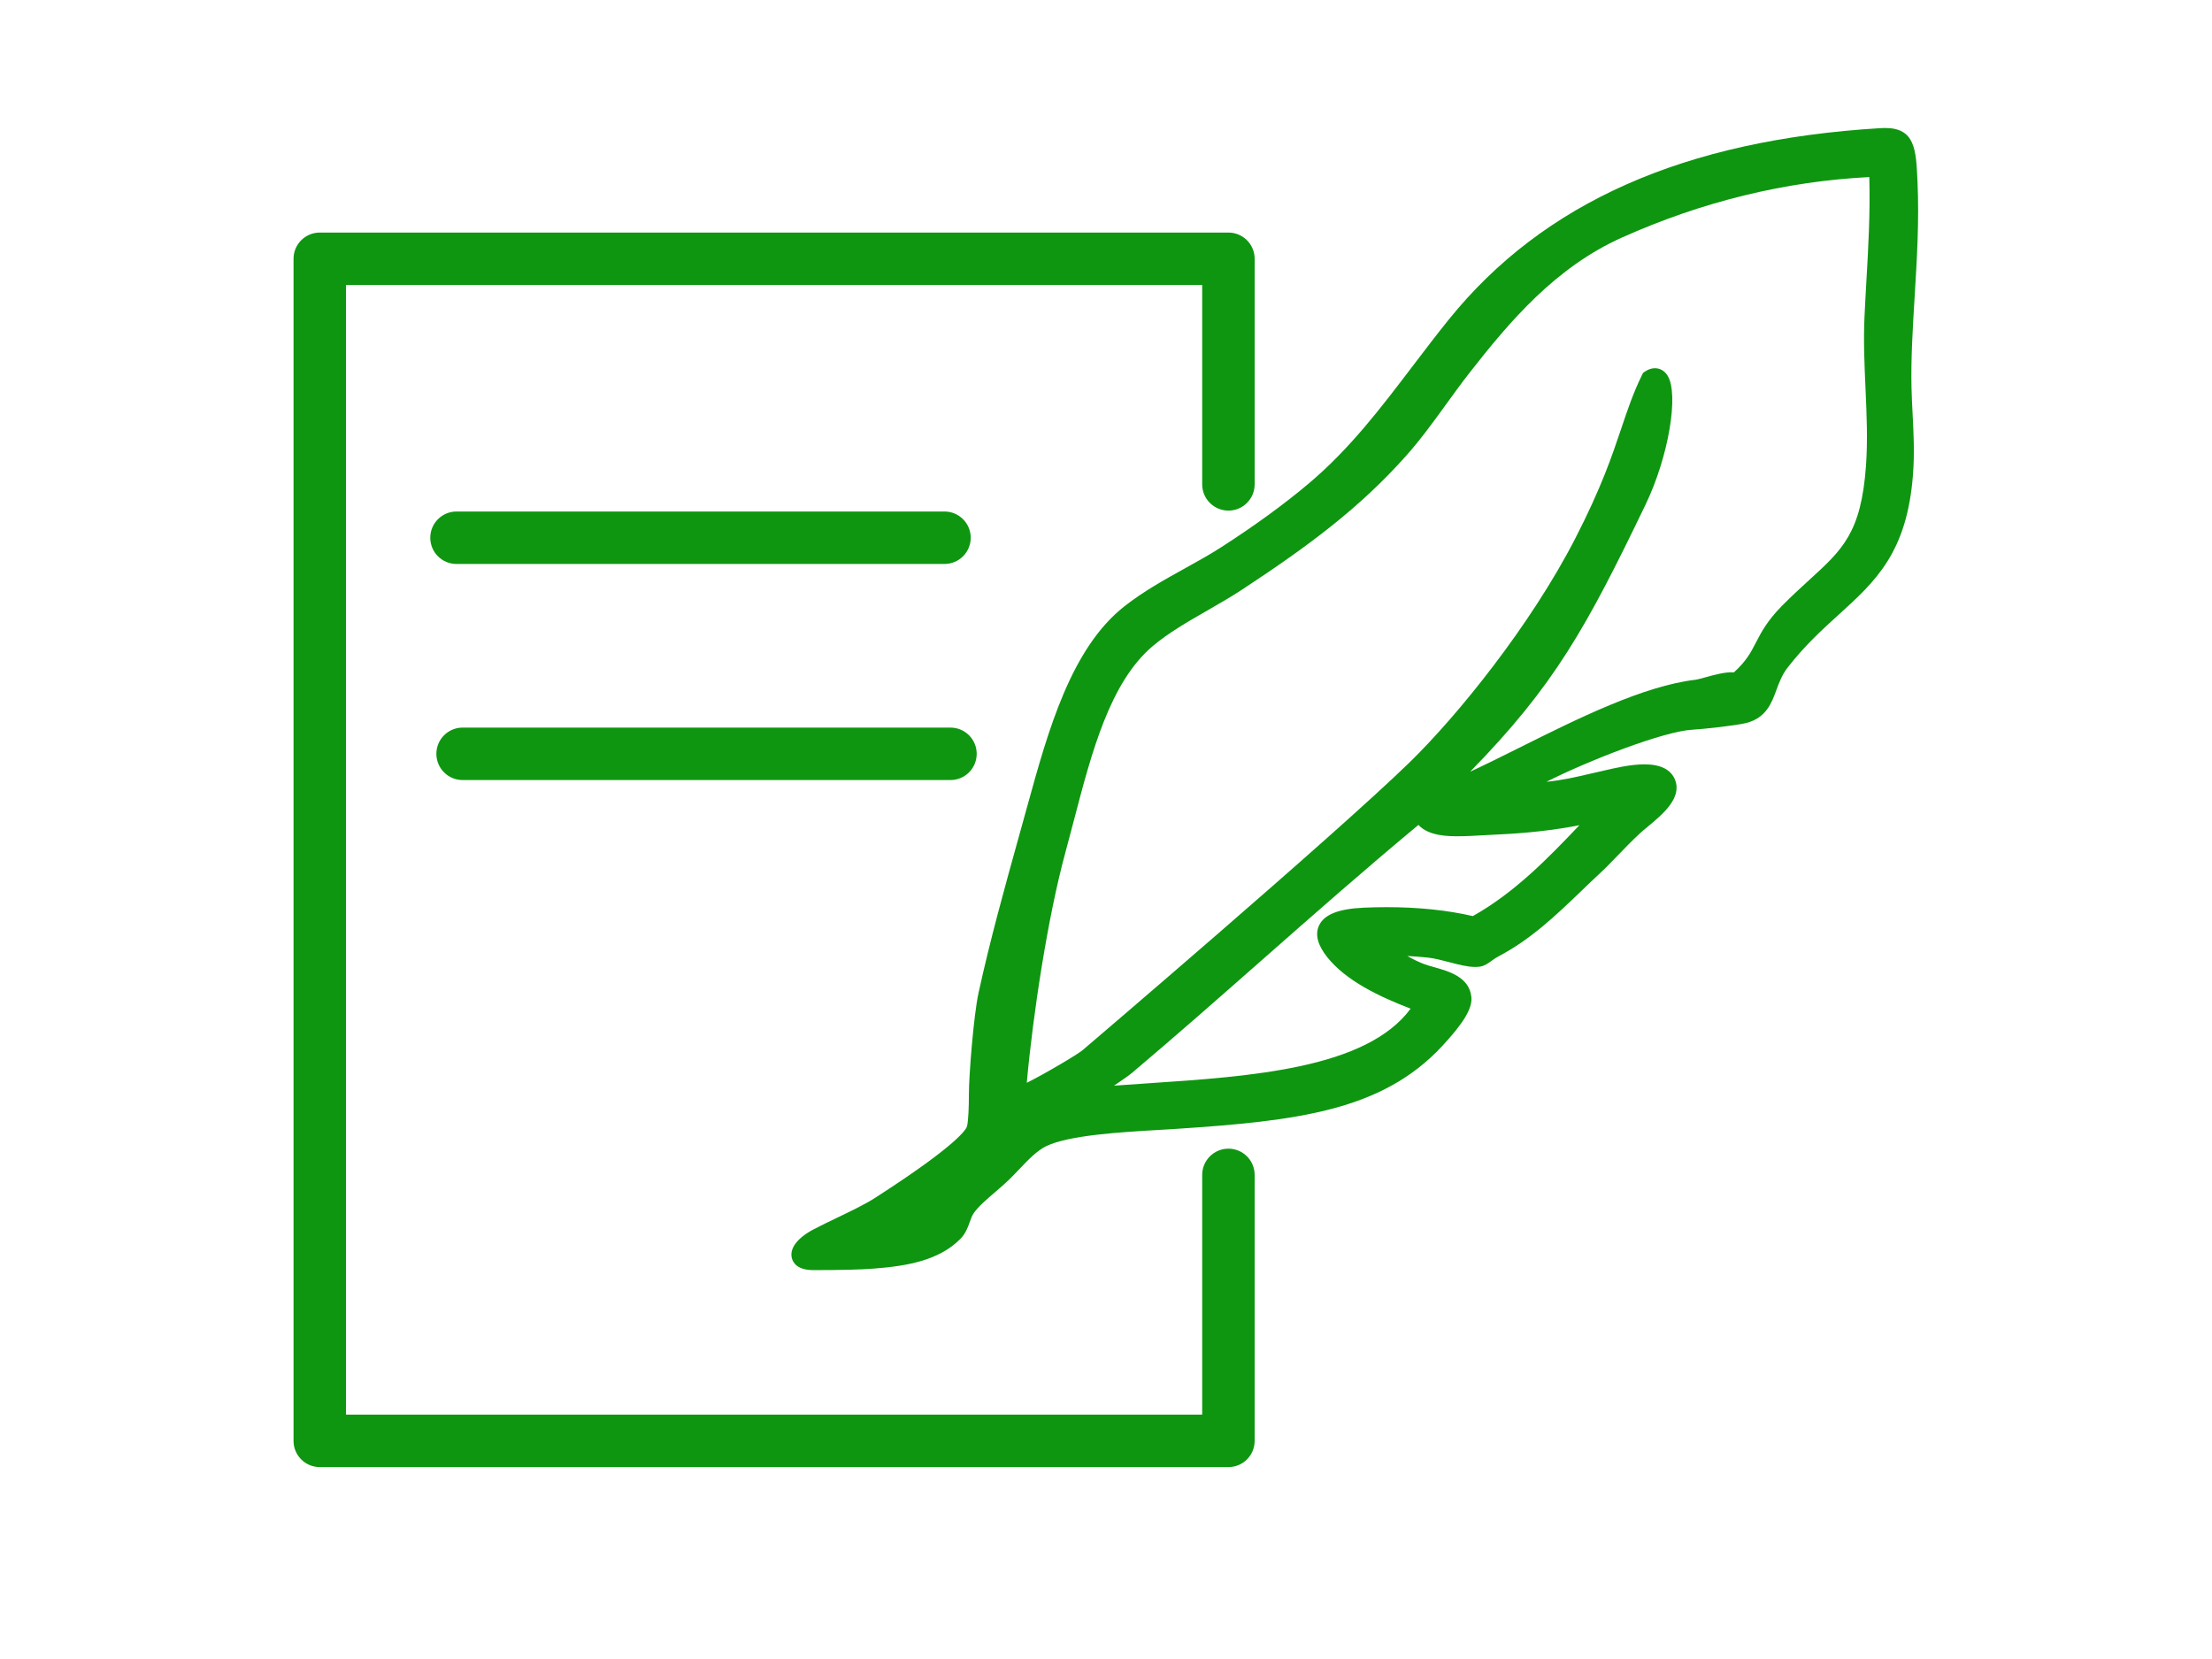
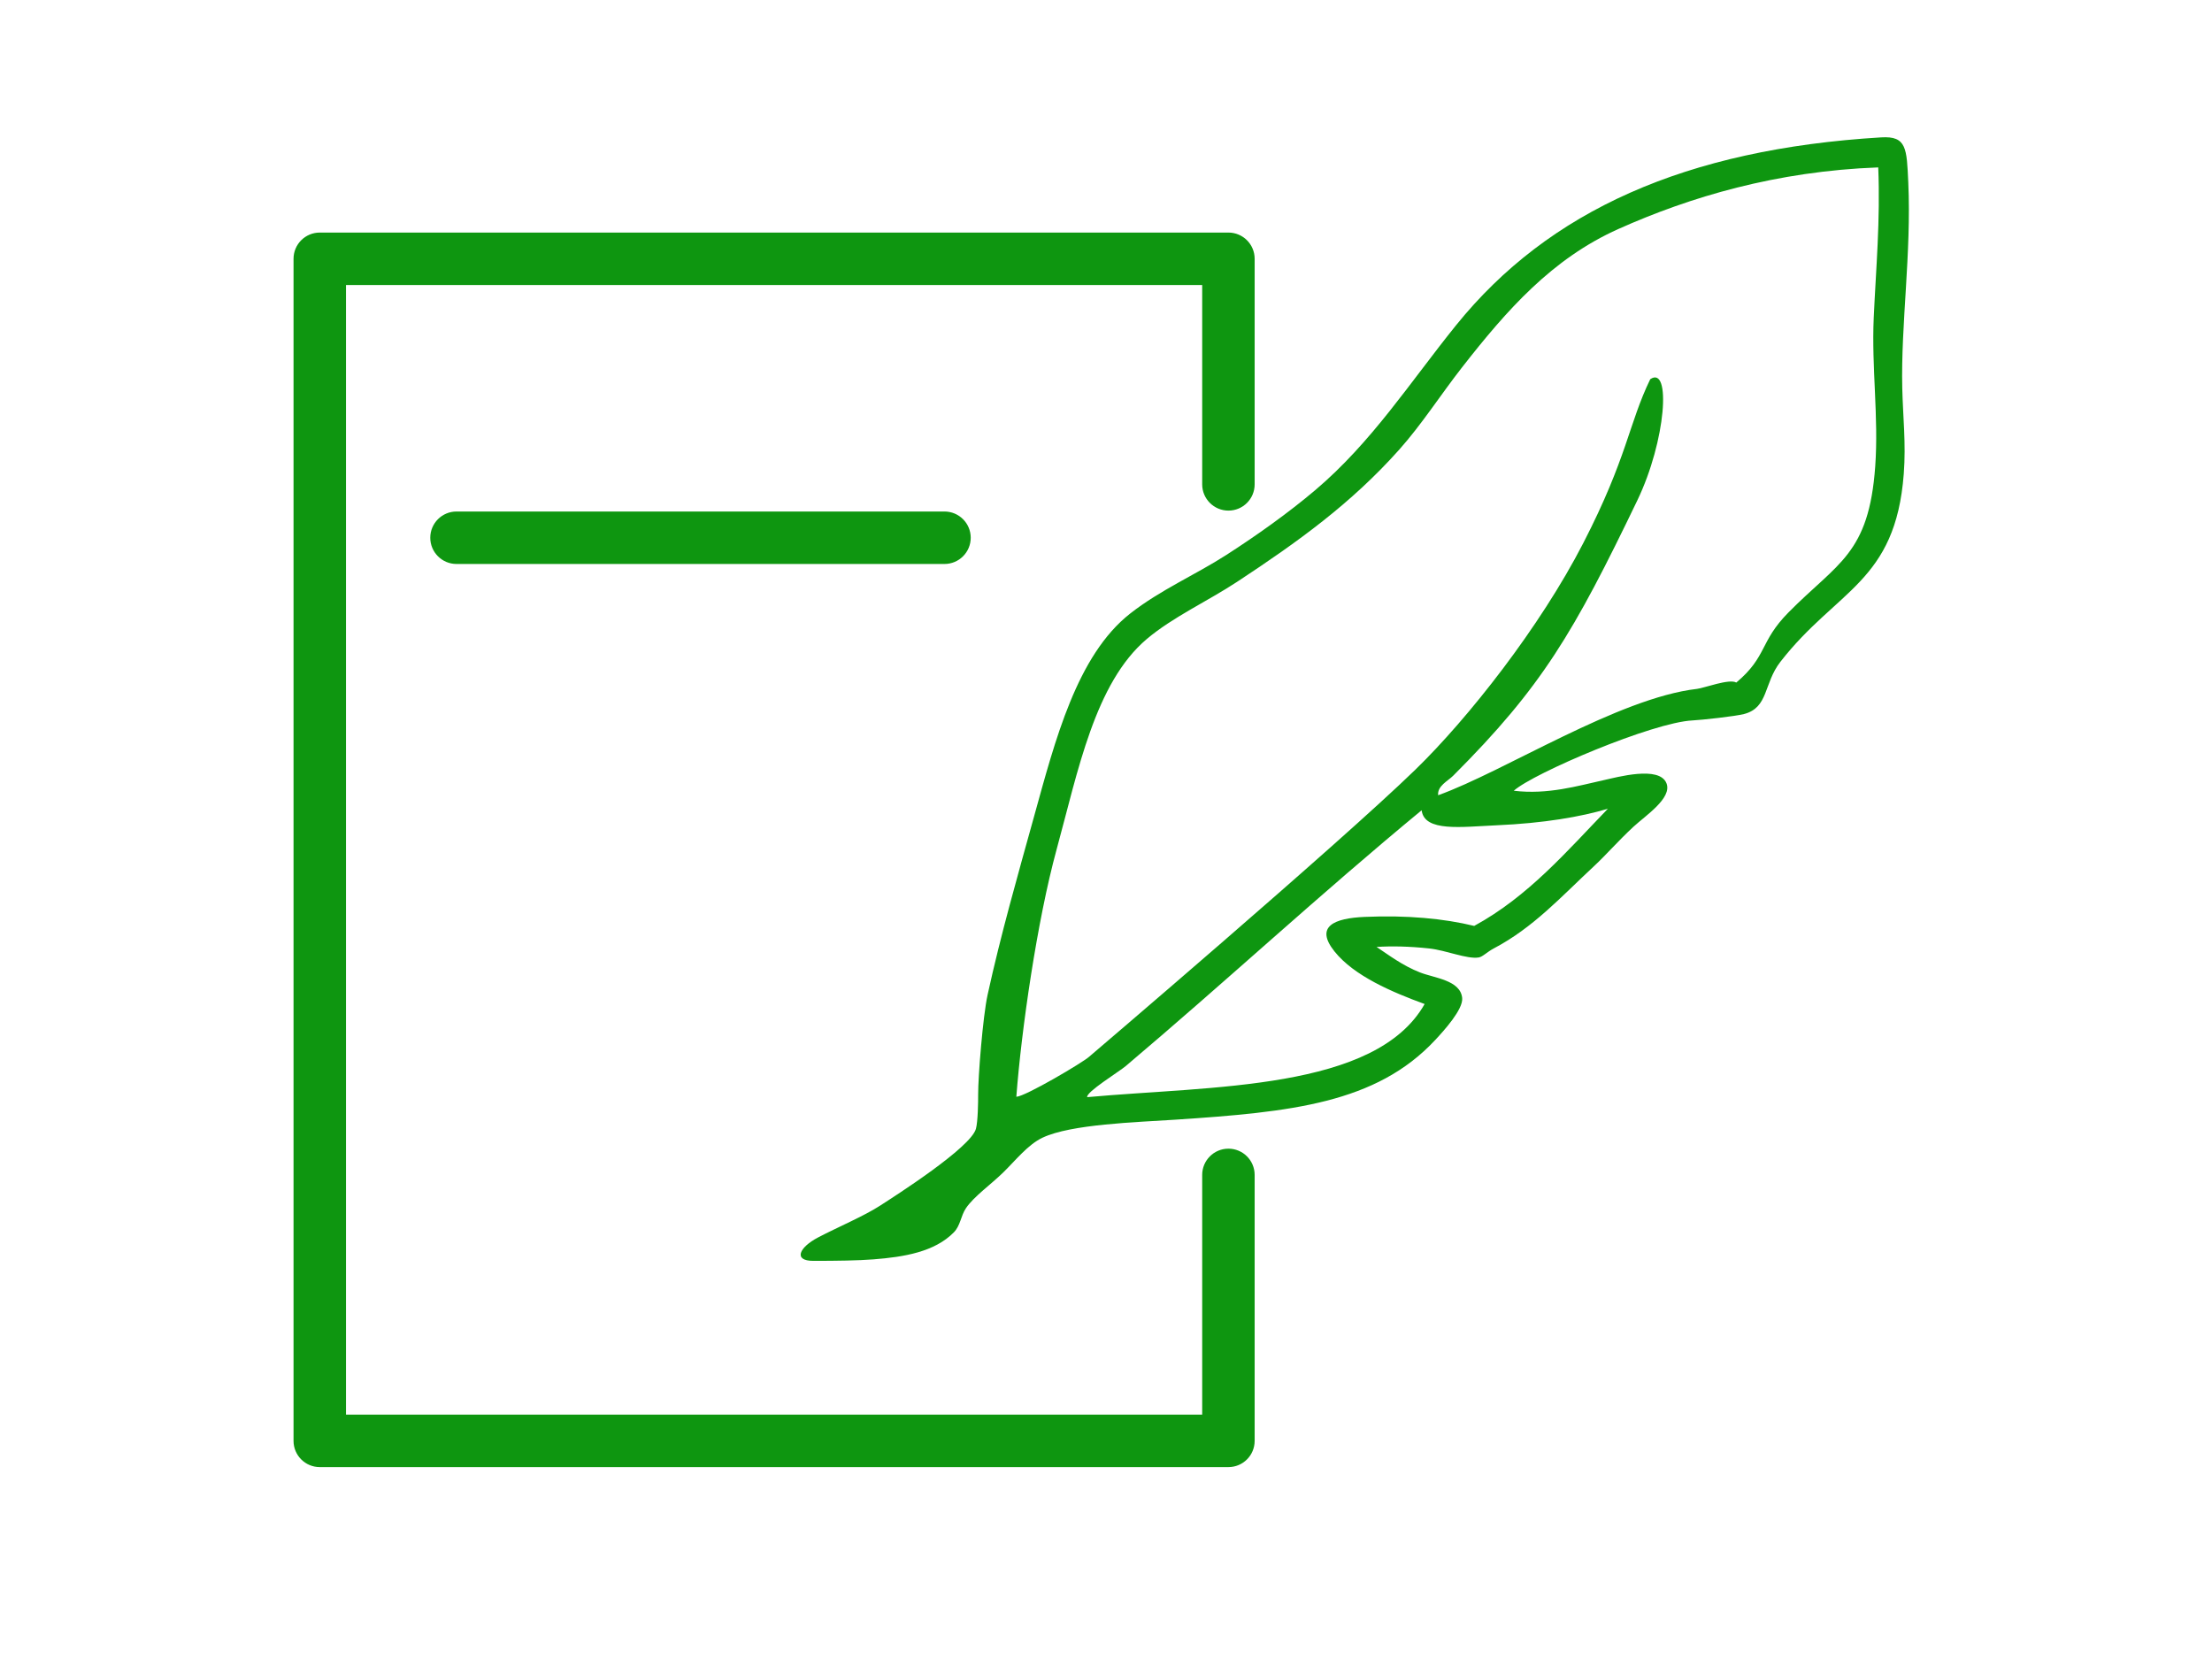
<svg xmlns="http://www.w3.org/2000/svg" x="0px" y="0px" width="1024px" height="768px" viewBox="0 0 1024 768" xml:space="preserve">
  <g id="Layer_1">
    <g>
      <path fill="#0E9610" d="M568.673,531.752c-6.702,0-12.145,5.438-12.145,12.143v110.981H160.173V131.945h396.355v92.285 c0,6.703,5.442,12.144,12.145,12.144s12.143-5.44,12.143-12.144V119.803c0-6.711-5.44-12.143-12.143-12.143H148.031 c-6.704,0-12.143,5.431-12.143,12.143V667.02c0,6.71,5.438,12.144,12.143,12.144h420.642c6.702,0,12.143-5.434,12.143-12.144 V543.895C580.815,537.19,575.375,531.752,568.673,531.752z" />
      <path fill="#0E9610" d="M437.23,261.08c6.705,0,12.145-5.432,12.145-12.144c0-6.703-5.44-12.142-12.145-12.142H211.328 c-6.704,0-12.143,5.439-12.143,12.142c0,6.712,5.439,12.144,12.143,12.144H437.23z" />
-       <path fill="#0E9610" d="M214.152,361.11H440c6.702,0,12.143-5.438,12.143-12.142c0-6.71-5.44-12.142-12.143-12.142H214.152 c-6.703,0-12.144,5.432-12.144,12.142C202.009,355.672,207.45,361.11,214.152,361.11z" />
    </g>
  </g>
  <g id="Layer_2">
    <path fill-rule="evenodd" clip-rule="evenodd" fill="#0E9610" d="M700.774,366.057c15.778,1.908,29.611-2.268,41.474-4.868 c6.399-1.404,25.903-6.842,29.201,1.391c2.769,6.902-9.757,15.018-15.297,20.164c-7.184,6.675-12.695,13.075-18.078,18.079 c-15.483,14.387-28.179,28.551-46.585,38.242c-3.046,1.604-5.141,3.889-6.952,4.171c-5.509,0.862-15.021-3.315-22.947-4.171 c-9.102-0.984-17.295-1.154-24.335-0.696c5.554,3.677,11.941,8.602,20.163,11.82c6.642,2.602,18.648,3.528,19.47,11.82 c0.521,5.255-8.479,15.141-12.517,19.471c-27.359,29.332-66.834,33.328-120.29,36.851c-18.169,1.198-48.281,2.076-61.486,8.344 c-6.733,3.196-12.348,10.375-18.078,15.993c-5.822,5.705-13.75,11.254-17.383,16.688c-2.367,3.538-2.52,8.023-5.563,11.124 c-8.904,9.072-23.06,11.418-37.247,12.516c-7.091,0.551-16.747,0.695-27.812,0.695c-9.374,0-6.667-6.194,2.234-10.859 c8.924-4.68,21.069-9.811,28.508-14.602c7.246-4.665,42.158-26.963,44.532-35.676c0.91-3.339,1.042-12.25,1.027-15.96 c-0.034-7.97,2.166-35.945,4.354-45.975c6.081-27.859,14.072-55.729,21.555-82.743c9.741-35.166,19.791-74.491,44.5-93.868 c13.968-10.951,30.312-17.979,44.501-27.117c14.311-9.217,28.531-19.348,41.023-29.898c26.269-22.187,44.194-50.285,65.358-76.485 c42.807-52.99,106.394-81.495,196.776-86.915c11.769-0.706,11.799,5.074,12.518,20.859c1.483,32.712-3.475,65.827-2.784,95.259 c0.312,13.253,1.766,25.525,0.696,39.633c-3.814,50.297-31.064,53.491-57.154,87.082c-7.751,9.98-5.402,21.142-16.769,24.111 c-4.12,1.077-19.698,2.762-23.883,2.969C765.02,334.422,709.869,357.885,700.774,366.057z M763.95,175.539 c9.755-6.626,7.338,28.427-6.01,56.16c-29.411,61.107-44.049,86.228-85.227,127.405c-2.46,2.46-7.417,4.75-6.953,9.039 c30.839-11.098,83.335-45.021,119.832-49.239c3.32-0.383,14.974-4.84,18.194-2.931c14.459-12.181,10.645-18.769,24.125-32.432 c22.867-23.175,37.268-26.912,40.188-67.673c1.635-22.843-1.747-45.66-0.693-68.836c1.025-22.64,3.097-45.136,2.084-69.532 c-47.061,1.726-87.126,13.667-120.29,28.508c-30.756,13.764-51.638,37.532-72.312,63.97c-10.01,12.798-18.687,26.458-29.205,38.242 c-22.195,24.869-46.838,42.607-75.094,61.188c-13.539,8.903-29.738,16.29-41.718,26.422c-24.037,20.33-31.861,61.325-41.719,97.344 c-9.063,33.111-16.354,83.86-18.66,114.562c4.271-0.192,30.803-15.899,33.667-18.511c0,0,115.62-98.494,151.091-132.96 c24.361-23.67,57.661-65.911,77.727-104.91C753.364,211.735,753.926,196.205,763.95,175.539z M617.785,440.455 c-9.34-11.688,0.066-15.384,13.906-15.992c19.757-0.868,36.82,0.777,50.758,4.171c25.058-13.647,42.86-34.551,61.884-54.235 c-12.533,3.732-29.669,6.692-51.453,7.649c-16.364,0.719-33.492,3.207-34.765-6.954c-47.053,38.807-90.691,79.322-136.979,118.418 c-3.093,2.613-18.553,12.112-17.832,14.389c57.555-5.259,133.461-3.037,156.202-43.109 C644.515,459.314,626.883,451.839,617.785,440.455z" />
-     <path fill="#0E9610" d="M376.51,587.973c-7.464,0-9.442-3.508-9.956-5.6c-1.108-4.498,2.611-9.358,10.202-13.337 c3.307-1.733,7.09-3.549,10.75-5.306c6.349-3.047,12.914-6.197,17.428-9.104l0.542-0.349 c38.346-24.674,41.861-31.695,42.175-32.853c0.607-2.224,0.901-9.136,0.877-14.815c-0.034-8.174,2.181-36.496,4.452-46.904 c5.354-24.527,12.196-49.116,18.813-72.897l3.967-14.303c9.367-33.934,19.983-72.395,44.816-91.868 c8.834-6.926,18.527-12.296,27.901-17.489c5.942-3.292,11.556-6.402,16.924-9.859c15.558-10.019,29.209-19.968,40.579-29.569 c18.888-15.954,33.133-34.697,48.217-54.542c5.348-7.037,10.877-14.312,16.574-21.362c43.709-54.108,109.081-83.056,199.852-88.499 c0.721-0.043,1.403-0.065,2.051-0.065c13.87,0,14.328,10.112,14.959,24.108l0.042,0.897c0.814,17.957-0.283,35.948-1.343,53.347 c-0.901,14.762-1.75,28.706-1.438,42.005c0.097,4.084,0.309,8.165,0.512,12.111c0.457,8.839,0.93,17.978,0.174,27.945 c-2.742,36.153-17.372,49.433-34.312,64.811c-7.738,7.024-15.74,14.287-23.731,24.574c-2.586,3.332-3.914,6.93-5.197,10.409 c-2.218,6.015-4.732,12.832-13.87,15.219c-4.553,1.19-20.426,2.889-24.753,3.103c-13.507,0.669-48.479,14.359-67.833,24.135 c7.159-0.678,13.928-2.254,20.073-3.686c1.833-0.427,3.625-0.843,5.374-1.227c0.56-0.124,1.222-0.277,1.967-0.452 c4.347-1.014,11.622-2.71,17.945-2.71c7.512,0,12.283,2.403,14.181,7.143c3.385,8.437-5.86,16.097-12.611,21.691 c-1.41,1.167-2.739,2.269-3.744,3.204c-3.765,3.497-7.024,6.882-10.178,10.156c-2.734,2.839-5.316,5.519-7.9,7.922 c-3.035,2.818-6.002,5.668-8.872,8.425c-11.998,11.525-23.33,22.412-38.634,30.468c-1.05,0.554-2.02,1.253-2.958,1.928 c-1.691,1.219-3.289,2.369-5.329,2.687c-0.71,0.11-1.481,0.168-2.289,0.168c-3.568,0-7.645-1.069-11.961-2.203 c-3.341-0.877-6.796-1.783-9.817-2.11c-3.277-0.354-6.497-0.606-9.625-0.755c2.331,1.339,4.812,2.592,7.476,3.636 c1.343,0.525,3.062,1.008,4.884,1.518c6.906,1.937,16.367,4.59,17.286,13.867c0.512,5.186-3.57,12.007-13.648,22.813 c-27.822,29.827-66.82,34.492-123.139,38.202c-2.508,0.166-5.241,0.325-8.125,0.494c-17.376,1.011-41.171,2.398-51.807,7.447 c-4.36,2.067-8.543,6.472-12.589,10.731c-1.408,1.483-2.865,3.017-4.328,4.451c-2.166,2.122-4.579,4.196-6.911,6.203 c-3.88,3.335-7.891,6.785-9.911,9.807c-0.724,1.083-1.226,2.482-1.758,3.967c-0.897,2.501-1.915,5.337-4.309,7.776 c-9.98,10.169-25.109,12.635-39.972,13.786C398.341,587.754,389.661,587.973,376.51,587.973z M656.633,381.881 c-24.682,20.498-48.801,41.734-72.167,62.31c-19.676,17.325-40.022,35.241-60.566,52.594c-1.069,0.905-3.048,2.267-5.55,3.991 c-0.729,0.503-1.635,1.127-2.614,1.811c5.187-0.385,10.49-0.741,15.958-1.107c47.416-3.188,100.863-6.775,121.322-34.542 c-14.669-5.633-29.87-12.915-38.575-23.809c-4.438-5.551-5.735-10.462-3.858-14.594c2.349-5.173,8.996-7.826,20.921-8.352 c3.519-0.154,7.033-0.232,10.447-0.232c14.551,0,27.956,1.391,39.874,4.134c19.334-10.879,34.64-26.611,49.328-42.073 c-11.338,2.236-24.246,3.707-38.084,4.315c-2.076,0.091-4.168,0.212-6.234,0.33c-4.196,0.241-8.159,0.469-11.916,0.469 C670.788,387.126,661.396,387.126,656.633,381.881z M865.357,81.967C826.47,83.94,788,93.335,750.95,109.917 c-30.744,13.758-51.779,38.517-70.688,62.698c-3.749,4.794-7.384,9.812-10.897,14.666c-5.808,8.021-11.813,16.314-18.486,23.791 c-21.552,24.147-45.033,41.593-75.936,61.914c-5.128,3.372-10.669,6.554-16.026,9.631c-8.869,5.093-18.038,10.358-25.281,16.483 c-19.787,16.736-28.259,49.154-36.451,80.504c-1.267,4.848-2.577,9.861-3.901,14.701c-8.301,30.329-15.174,75.954-17.958,106.964 c8.545-4.261,23.787-13.287,25.952-15.21l0.104-0.093c1.156-0.984,115.919-98.798,150.884-132.771 c22.631-21.99,56.35-63.852,76.903-103.799c12.134-23.581,17.062-38.24,21.412-51.173c2.903-8.634,5.411-16.091,9.517-24.552 l0.499-1.03l0.946-0.644c3.869-2.628,8.133-1.769,10.402,1.843c5.413,8.613,0.482,37.634-10.146,59.716 c-27.523,57.187-42.302,83.89-81.229,123.697c7.114-3.304,14.826-7.151,22.781-11.119c26.956-13.445,57.508-28.684,81.751-31.485 c0.68-0.078,2.563-0.6,4.226-1.062c4.284-1.187,9.73-2.665,13.331-2.312c5.751-5.2,7.833-9.22,10.213-13.815 c2.438-4.708,5.202-10.045,11.992-16.928c4.604-4.666,8.914-8.598,12.718-12.067c15.492-14.13,24.026-21.913,26.247-52.904 c0.849-11.857,0.3-24.056-0.229-35.854c-0.48-10.71-0.977-21.784-0.473-32.871c0.257-5.637,0.582-11.356,0.896-16.889 C864.902,114.495,865.809,98.557,865.357,81.967z" />
  </g>
</svg>